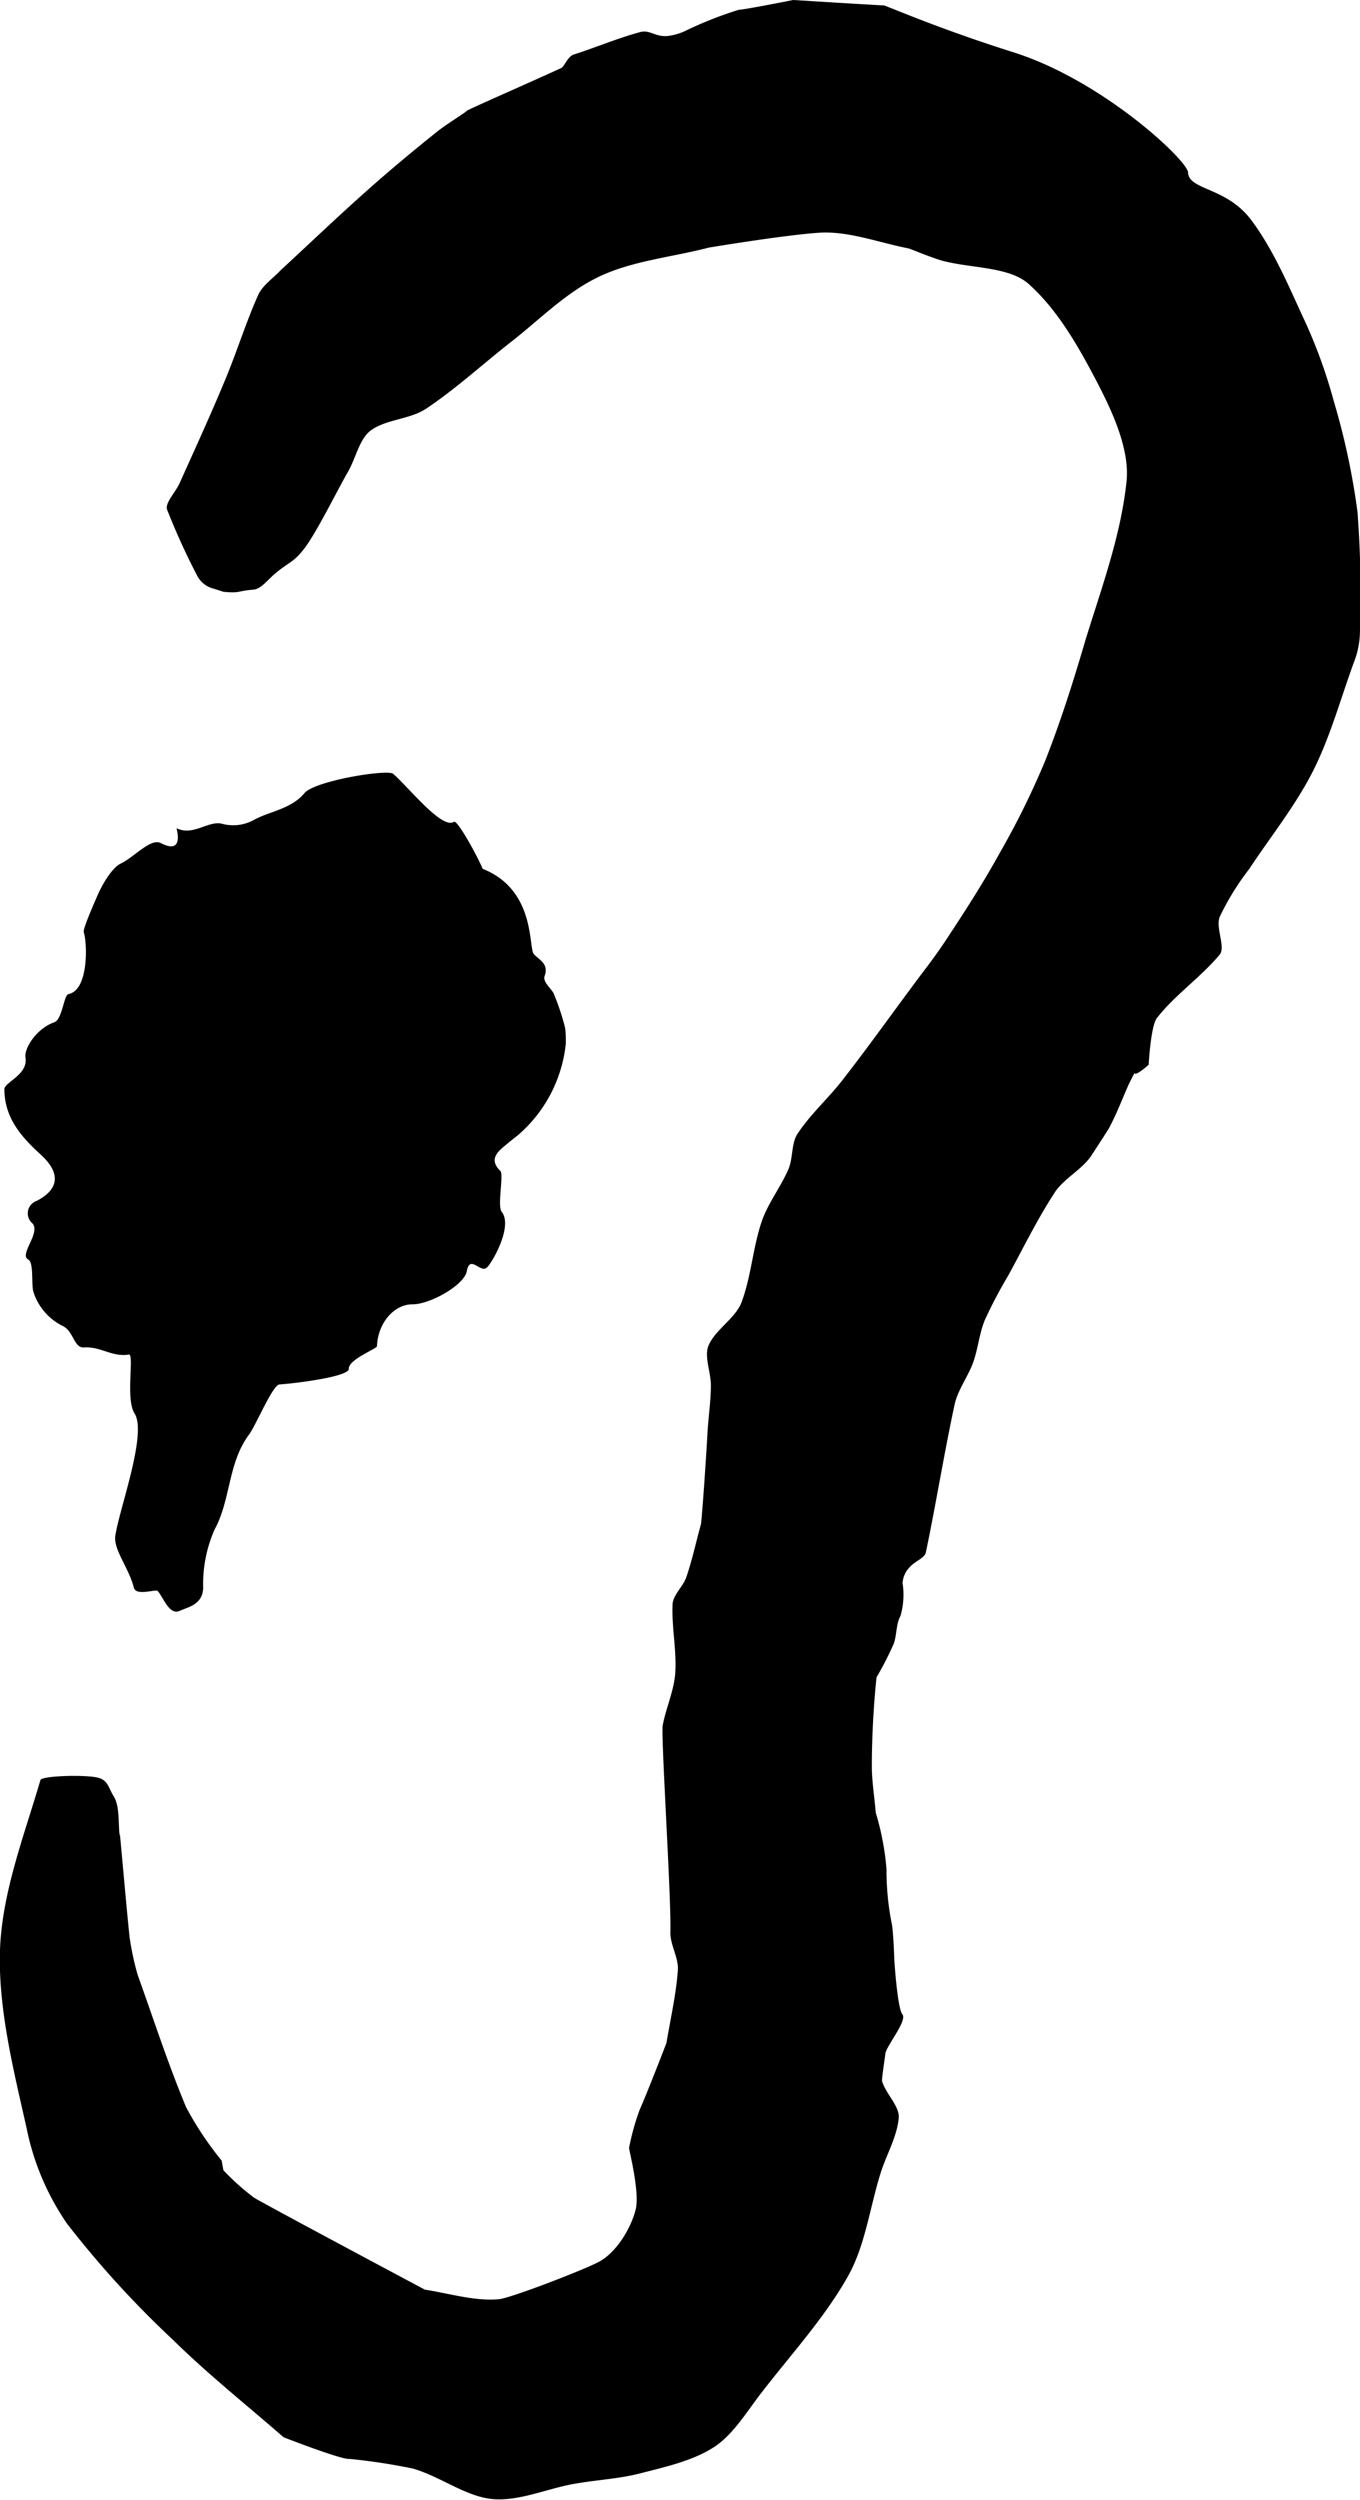
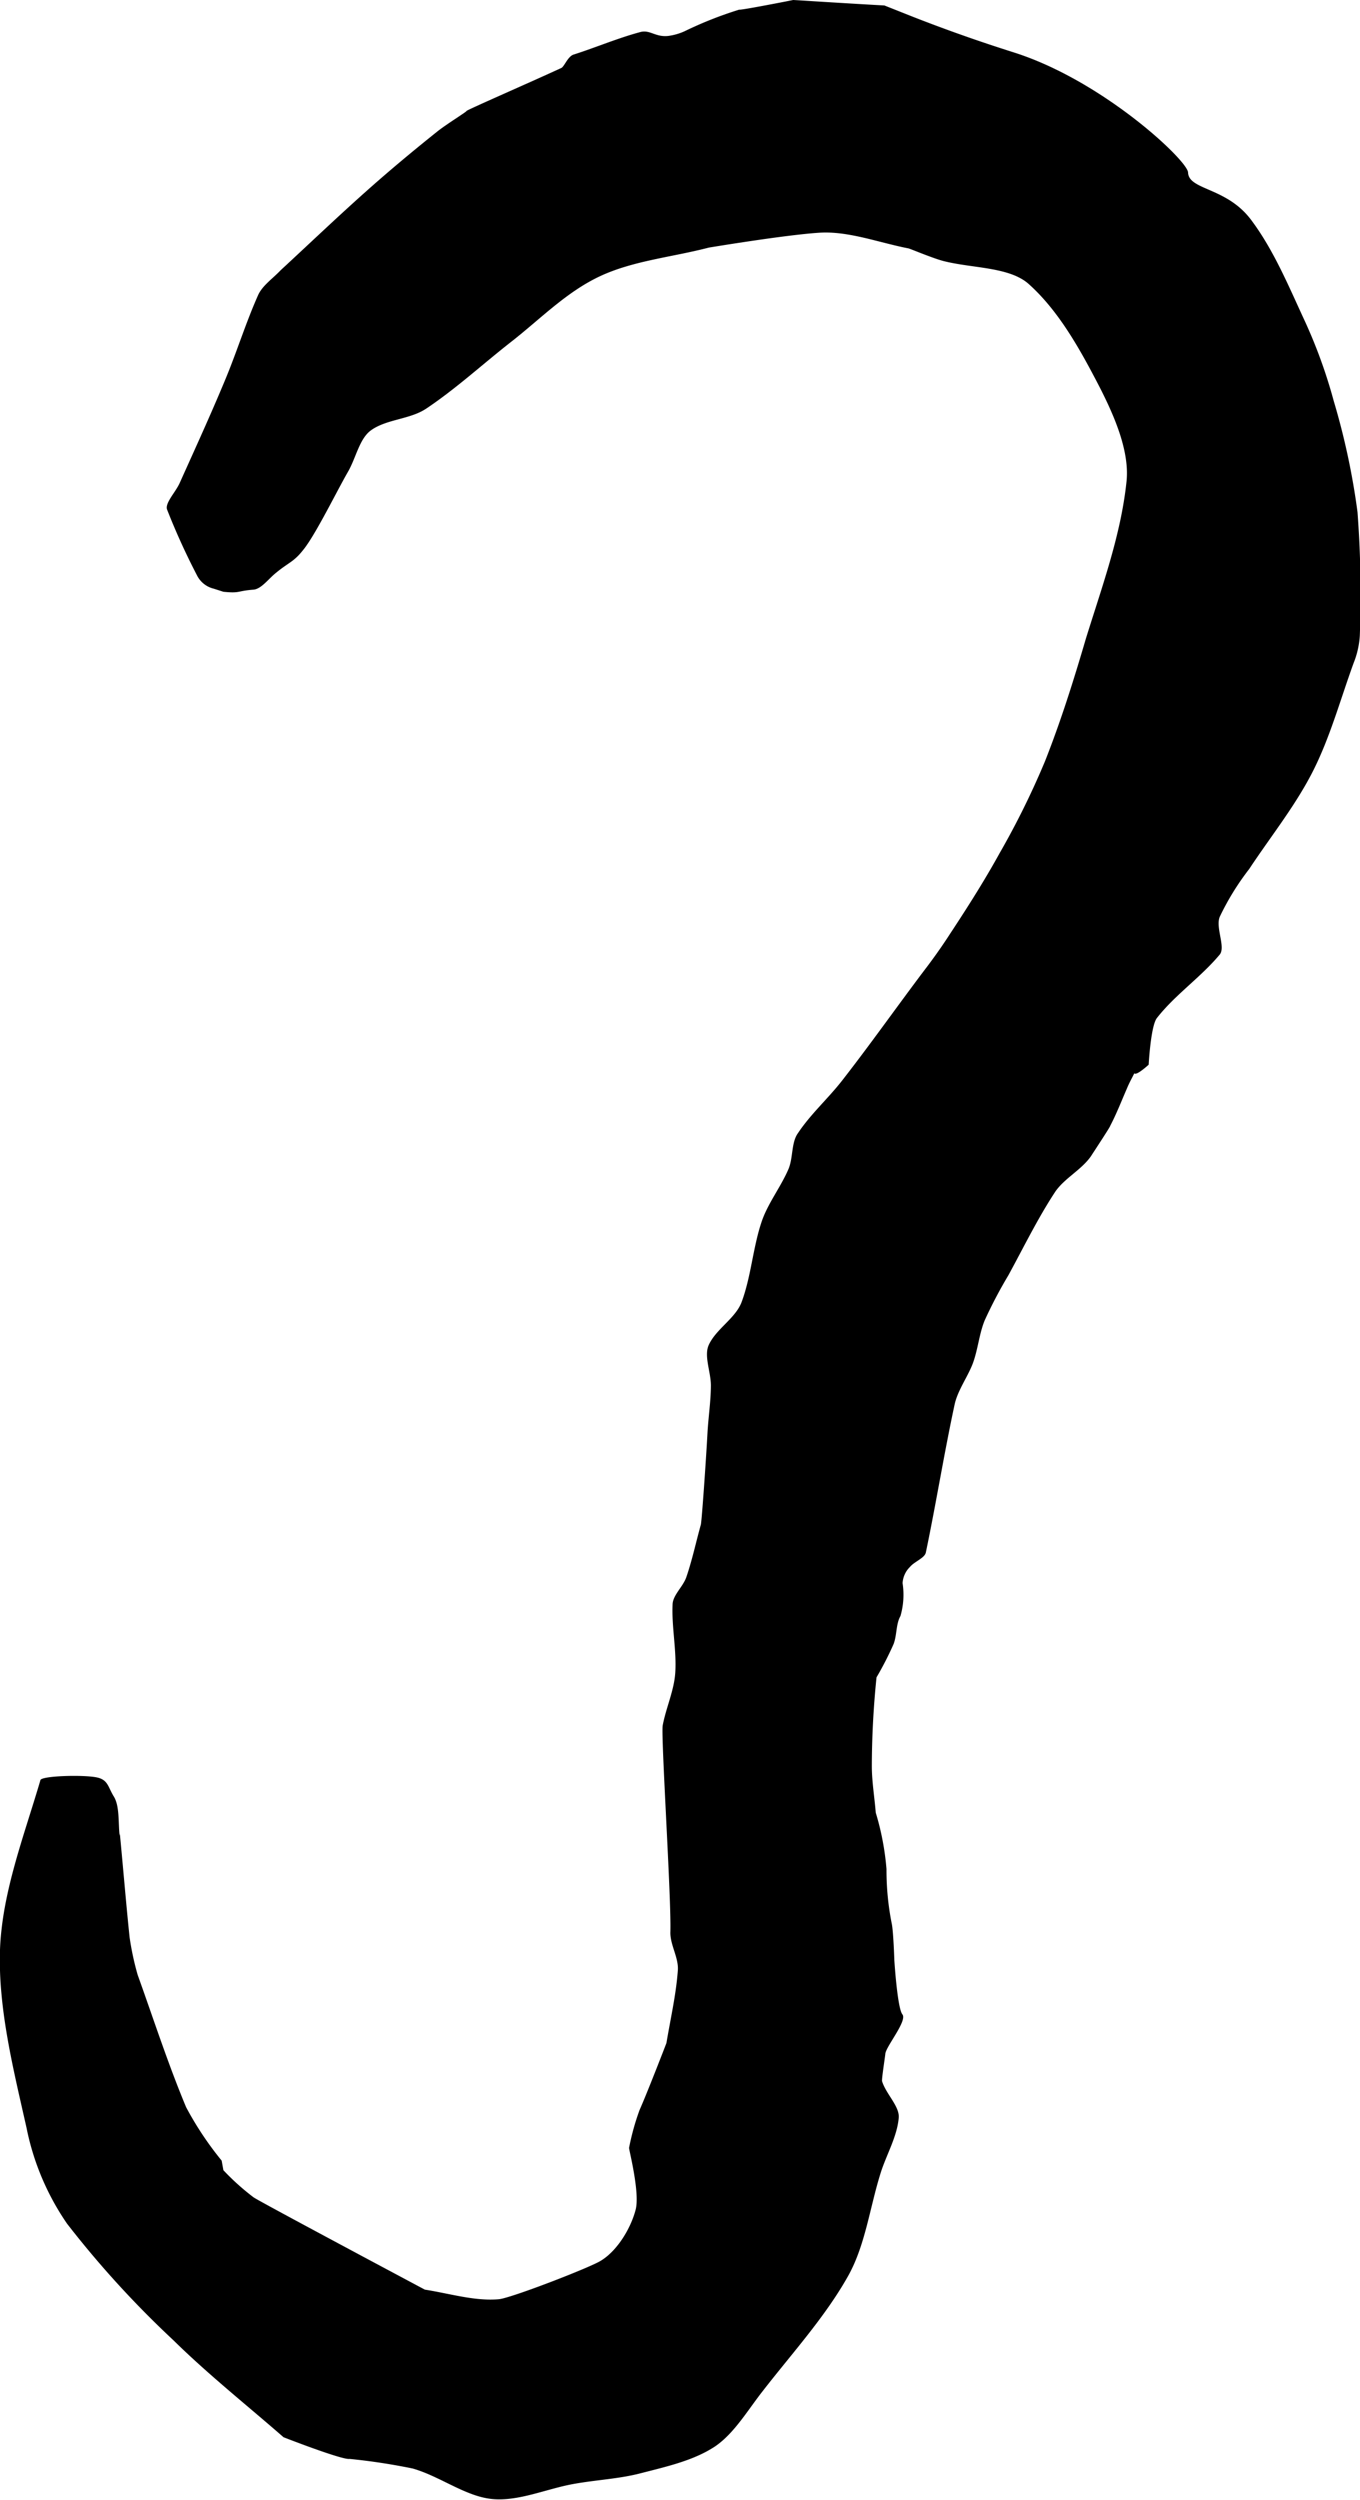
<svg xmlns="http://www.w3.org/2000/svg" viewBox="0 0 141.97 260.81">
  <title>Element 11</title>
  <g id="Ebene_2" data-name="Ebene 2">
    <g id="Layer_2" data-name="Layer 2">
      <path d="M12.53,191.5c.34,3.55.63,7.1,1,10.63a29.69,29.69,0,0,0,.84,3.91c1.66,4.61,3.17,9.29,5.06,13.81a34.19,34.19,0,0,0,3.71,5.57l.18,1a25.18,25.18,0,0,0,3.15,2.83c.51.38,17.88,9.63,17.88,9.63,2.58.4,5.19,1.22,7.72,1,1.18-.1,8.55-2.93,10.37-3.86s3.36-3.38,3.91-5.46c.48-1.81-.72-6.33-.68-6.48a25.62,25.62,0,0,1,1.09-3.93c.85-1.91,2.81-7,2.81-7,.42-2.53,1-5,1.19-7.58.1-1.31-.82-2.68-.78-4,.11-3.44-1-20.52-.8-21.56.35-1.85,1.19-3.64,1.31-5.49.15-2.35-.38-4.74-.28-7.09,0-1,1.1-1.88,1.44-2.9.61-1.78,1-3.63,1.51-5.46.1-.38.54-6.73.69-9.51.09-1.66.35-3.32.36-5,0-1.43-.74-3.08-.23-4.22.74-1.66,2.77-2.78,3.42-4.45,1-2.65,1.18-5.63,2.08-8.35.64-1.95,2-3.65,2.82-5.55.51-1.18.28-2.77,1-3.77,1.33-2,3.15-3.61,4.62-5.5,2.9-3.72,5.62-7.57,8.45-11.33,1-1.3,1.94-2.62,2.83-4,1.8-2.73,3.56-5.5,5.14-8.36a85.36,85.36,0,0,0,4.74-9.59c1.65-4.17,3-8.46,4.26-12.76C115,61.31,117,55.88,117.59,50.3c.36-3.18-1.25-6.87-2.8-9.91-2-3.86-4.21-7.88-7.35-10.71-2-1.85-5.9-1.67-8.93-2.44-1.17-.3-3.58-1.33-3.7-1.33-3.09-.6-6.23-1.82-9.27-1.63C82,24.5,74.08,25.82,74,25.83c-3.82,1-7.9,1.36-11.39,3s-6.2,4.45-9.22,6.81-5.78,4.91-8.91,7c-1.68,1.12-4.15,1.09-5.76,2.26-1.21.88-1.56,2.89-2.4,4.33-1.15,2-3.21,6.2-4.48,7.9-1.13,1.51-1.57,1.44-3,2.61-.79.62-1.55,1.71-2.38,1.78-1.75.13-1.36.4-3.14.22l-1-.32A2.65,2.65,0,0,1,20.55,60a71.11,71.11,0,0,1-3.11-6.84c-.24-.67.88-1.8,1.31-2.75,1.6-3.56,3.23-7.11,4.73-10.72,1.23-2.93,2.17-6,3.46-8.89.44-1,1.54-1.74,2.34-2.59l0,0c3-2.77,5.94-5.58,9-8.3,2.38-2.12,4.83-4.16,7.32-6.15.92-.75,3.09-2.08,3.1-2.18s6.54-2.94,9.9-4.49c.3-.14.68-1.2,1.26-1.39,2.35-.75,4.64-1.73,7-2.36,1-.26,1.56.56,2.9.41a6,6,0,0,0,1.83-.55,39.88,39.88,0,0,1,5.6-2.2c-.15.11,3.57-.59,5.61-1,.13,0,6.47.41,9.52.57l3,1.19c5.55,2.17,9.63,3.42,10.7,3.77,9.25,3,18,11.27,18,12.47.08,1.85,4,1.52,6.56,4.91,2.36,3.13,3.92,6.9,5.59,10.5a53.37,53.37,0,0,1,3.06,8.43,74.78,74.78,0,0,1,2.48,11.59,115.35,115.35,0,0,1,.24,12.89,9.14,9.14,0,0,1-.64,2.84C139.91,73,138.83,77,137,80.57s-4.38,6.74-6.6,10.1a27.23,27.23,0,0,0-3.08,5c-.44,1.15.65,3.16,0,3.93-2,2.39-4.65,4.18-6.55,6.61-.65.83-.86,4.87-.86,4.87s-1.29,1.19-1.5.9c-.26.52-.53,1-.77,1.58-.57,1.31-1.09,2.65-1.75,3.91,0,.1-1.41,2.24-2,3.15-1,1.45-2.81,2.32-3.77,3.77-1.81,2.76-3.27,5.76-4.86,8.67a47.85,47.85,0,0,0-2.47,4.7c-.57,1.4-.7,3-1.21,4.41s-1.6,2.85-1.93,4.37c-1.1,5.12-1.93,10.3-3,15.43-.12.59-1.19.94-1.67,1.52a2.57,2.57,0,0,0-.76,1.68A8,8,0,0,1,94,168.6c-.48.83-.36,2-.72,2.93A34.16,34.16,0,0,1,91.5,175a92.37,92.37,0,0,0-.49,9.25c0,1.62.28,3.25.41,4.87h0a28.07,28.07,0,0,1,1.12,5.88,28.71,28.71,0,0,0,.54,5.65c.18.75.28,3.85.28,3.85s.31,5,.84,5.66-1.64,3.25-1.78,4.09c0,.17-.4,2.69-.34,2.89.41,1.33,1.83,2.61,1.74,3.8-.17,2-1.29,3.85-1.9,5.8-1.13,3.61-1.6,7.56-3.41,10.76-2.41,4.27-5.81,8-8.84,11.9-1.58,2-3,4.45-5,5.82-2.23,1.49-5.09,2.12-7.76,2.81-2.29.6-4.72.7-7.07,1.13-2.86.52-5.76,1.85-8.52,1.56s-5.42-2.38-8.25-3.18a64.31,64.31,0,0,0-6.58-1c-.77.13-6.89-2.26-6.89-2.26-3.85-3.36-7.87-6.55-11.51-10.13A102.82,102.82,0,0,1,7,232,26.91,26.91,0,0,1,2.77,222C1.4,215.89-.2,209.58,0,203.42c.22-6,2.51-11.87,4.22-17.7.13-.45,4.41-.57,5.84-.29,1.23.24,1.2,1,1.82,2s.45,2.71.61,4.1l0-.22" />
-       <path d="M12.06,160.1c.46-2.85,3.29-10.5,2-12.61-1-1.51,0-6.28-.62-6.17-1.67.3-3-.87-4.66-.74-1.07.08-1.08-1.65-2.19-2.22a6,6,0,0,1-3.11-3.6c-.22-.78.06-3.06-.53-3.35-1-.5,1.34-2.8.43-3.78a1.37,1.37,0,0,1,.45-2.34c2.47-1.28,2.43-3,.42-4.83s-3.8-3.84-3.79-6.84c0-.69,2.49-1.51,2.2-3.26-.17-1,1.18-3.07,3-3.7.84-.28,1-2.84,1.48-2.94,2.21-.44,1.94-5.6,1.6-6.45-.12-.32,1.1-3.07,1.46-3.9.59-1.34,1.59-2.89,2.38-3.26,1.47-.7,3.14-2.7,4.21-2.15,2.52,1.3,1.61-1.57,1.64-1.55,1.73.85,3.32-.82,4.73-.47a4.47,4.47,0,0,0,3.22-.33c1.76-1,3.95-1.14,5.41-2.87,1.1-1.29,8.69-2.52,9.26-2,1.56,1.35,5.11,5.85,6.34,5,.34-.24,2.38,3.45,3,4.91,5.57,2.2,4.76,8.28,5.34,8.9s1.58,1,1.12,2.29c-.24.65.86,1.41,1,1.94A24.6,24.6,0,0,1,59,107.27a11.47,11.47,0,0,1,.06,1.66,14.57,14.57,0,0,1-5,9.51c-.46.36-.91.72-1.35,1.09-.83.68-1.67,1.48-.48,2.63.38.37-.34,3.67.14,4.27,1.21,1.51-1,5.31-1.53,5.8-.67.67-1.78-1.4-2.11.39-.28,1.5-3.93,3.49-5.67,3.46-1.92,0-3.61,1.93-3.71,4.38,0,.25-3,1.38-2.94,2.36,0,.79-5.27,1.48-7.23,1.62-.7,0-2.46,4.27-3.19,5.24-2.22,3-1.88,6.77-3.6,9.92a14.1,14.1,0,0,0-1.18,6.07c-.06,1.78-1.63,2-2.44,2.39-1.08.47-1.62-1.21-2.29-2.06-.19-.25-2.29.57-2.51-.37C13.41,163.46,11.74,161.59,12.06,160.1Z" />
    </g>
  </g>
</svg>